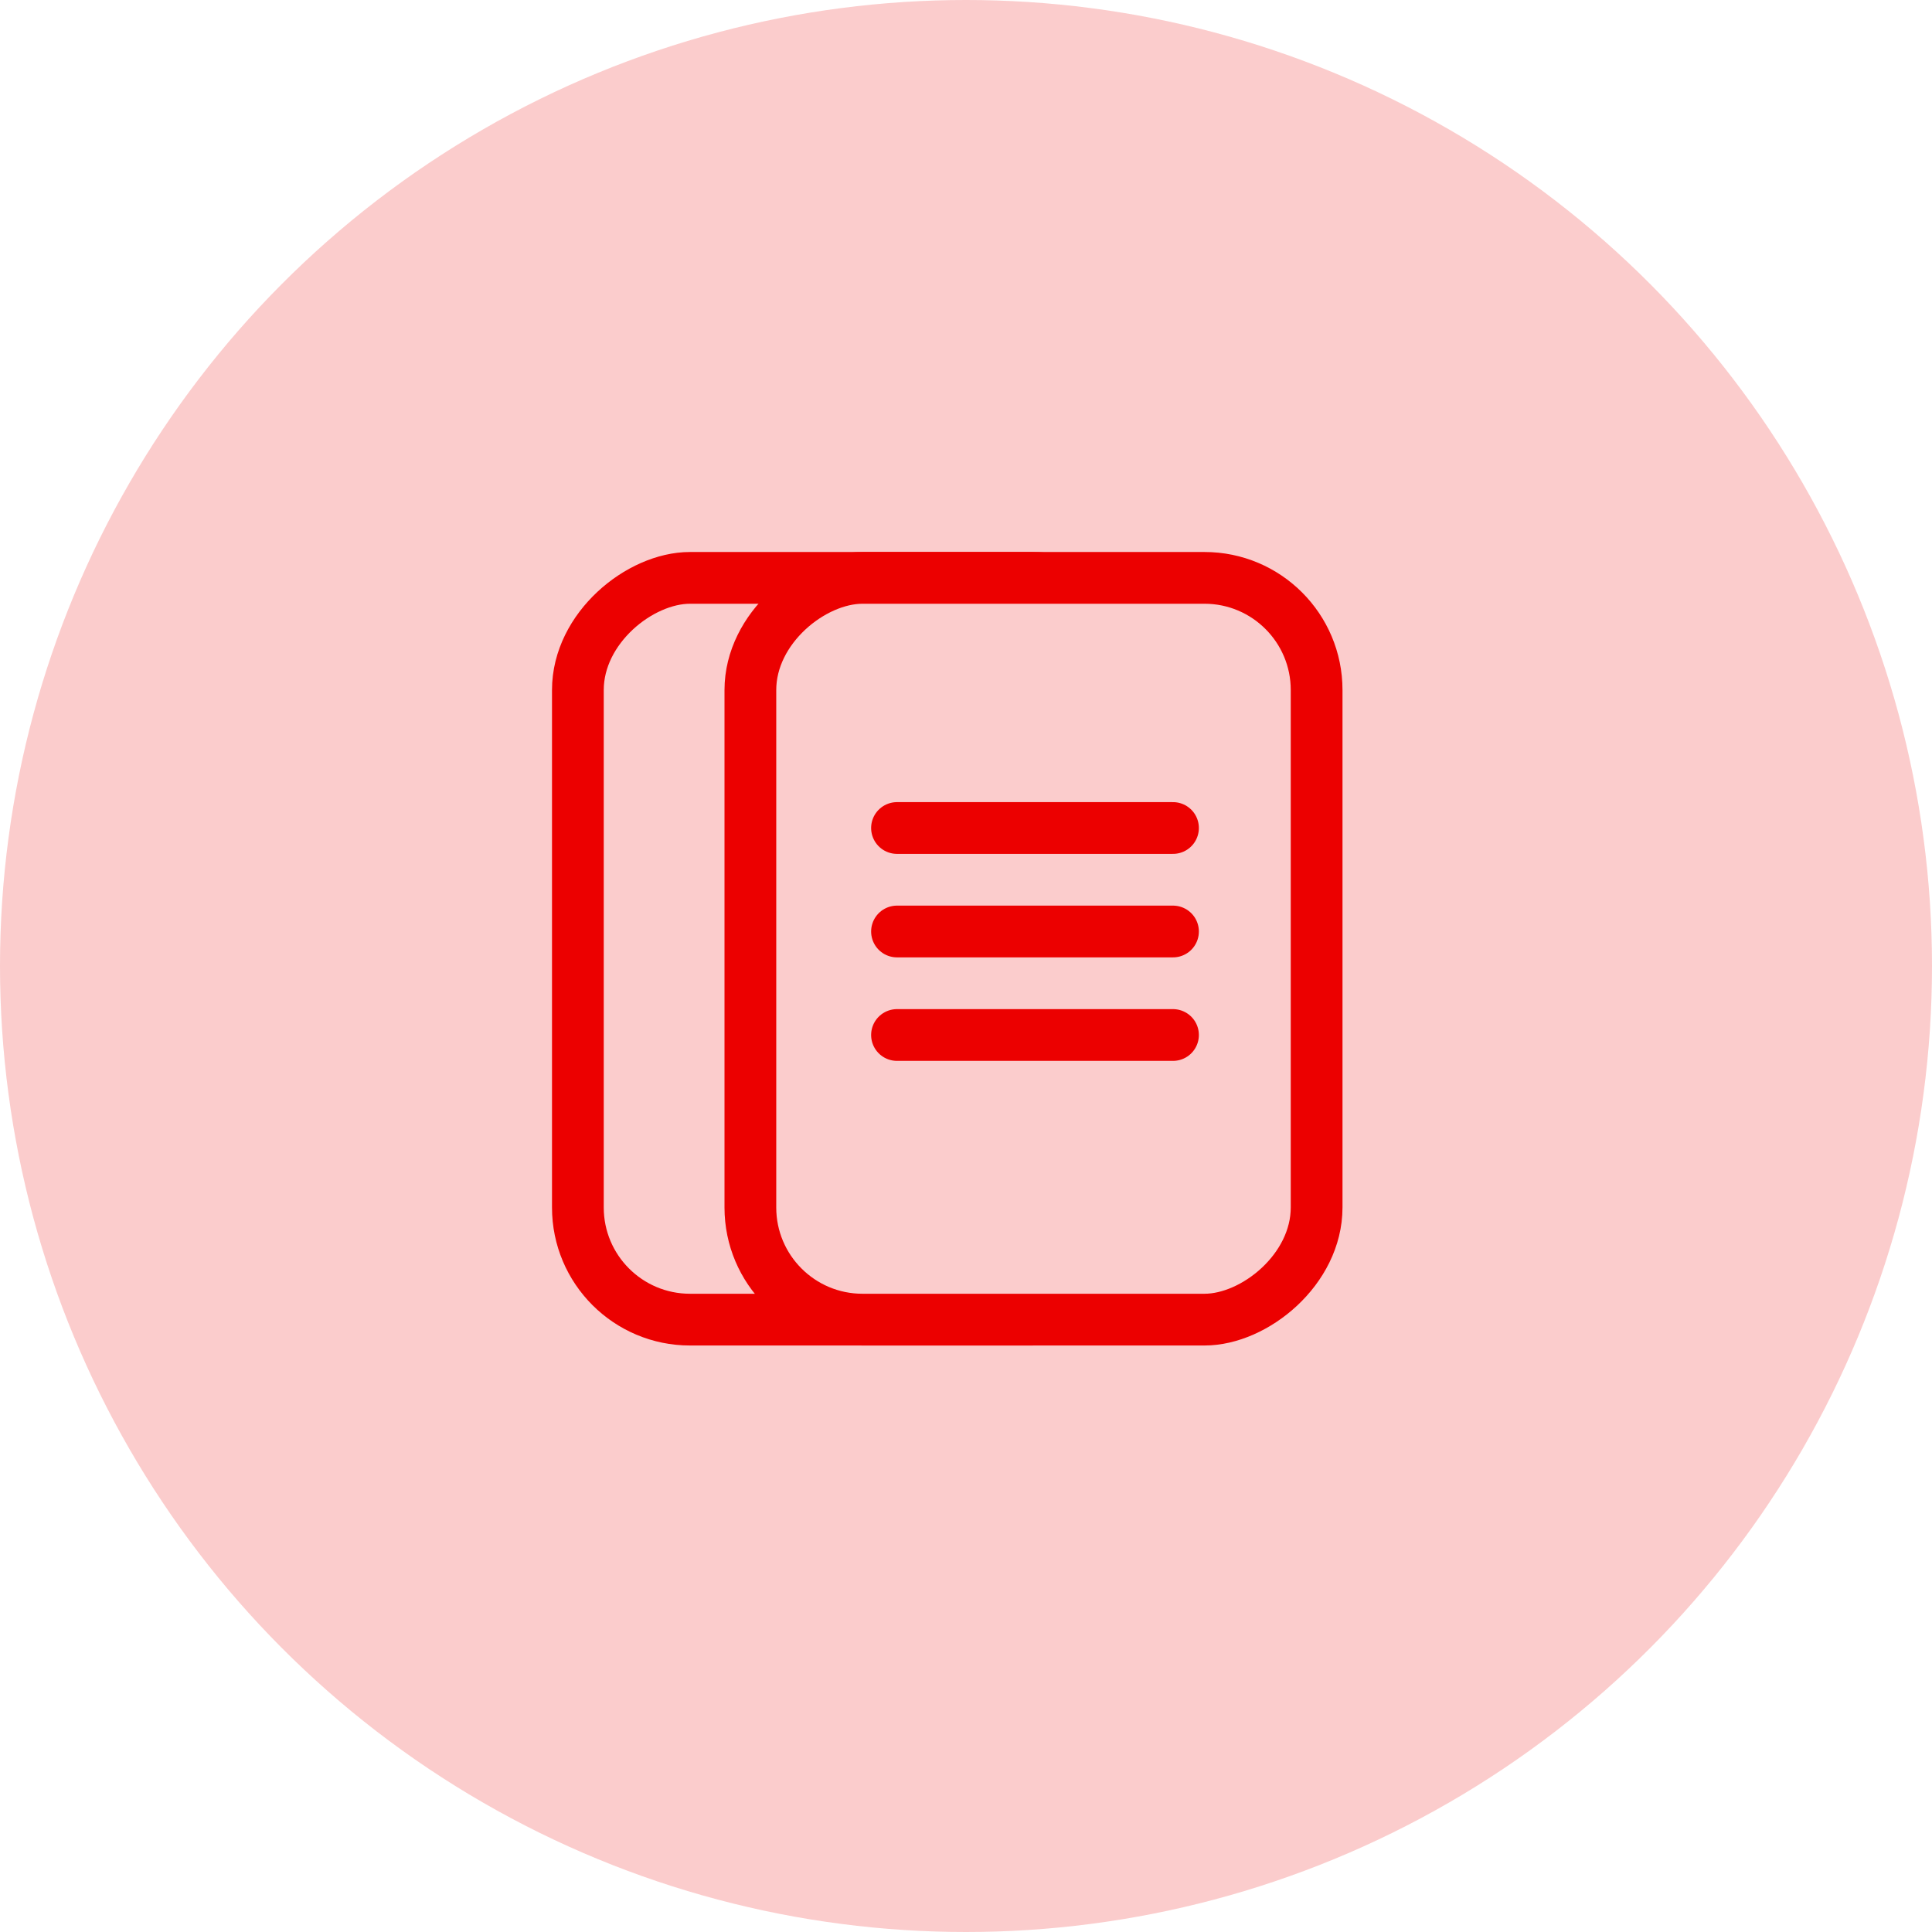
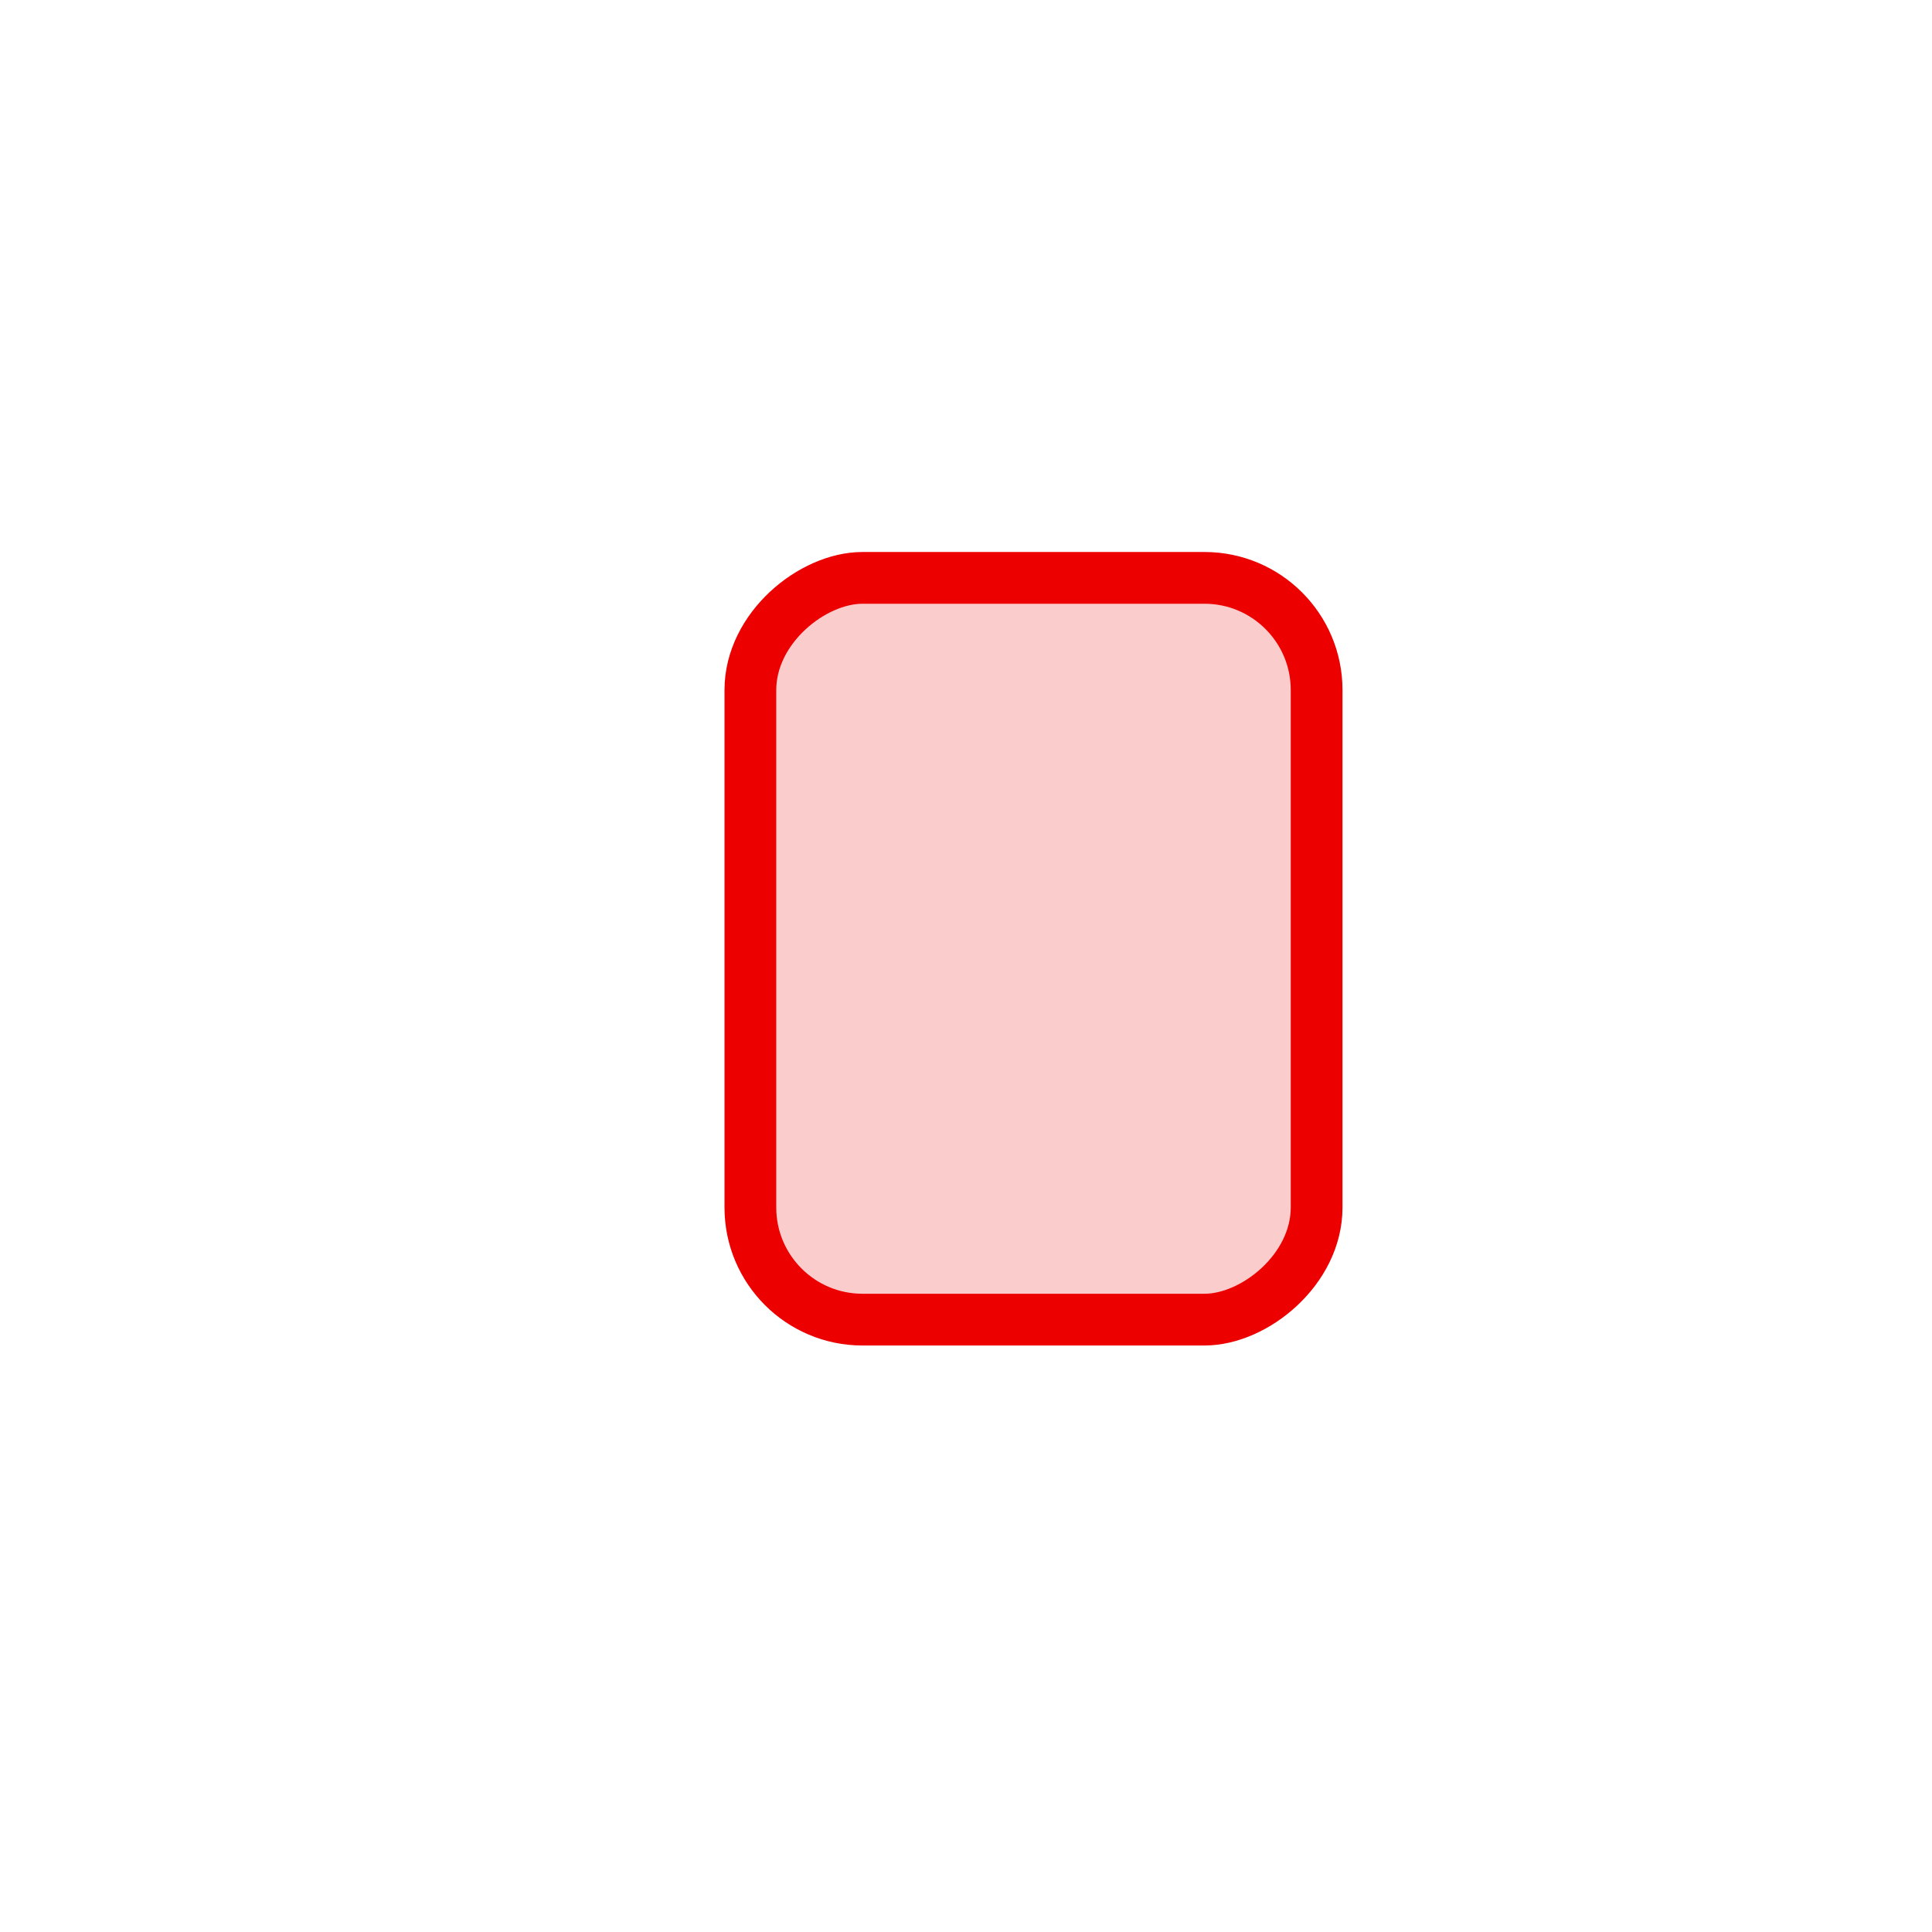
<svg xmlns="http://www.w3.org/2000/svg" width="56" height="56" viewBox="0 0 56 56" fill="none">
-   <circle cx="28" cy="28" r="28" fill="#FBCCCC" />
-   <rect x="16.75" y="38.25" width="21.5" height="16.413" rx="3.25" transform="rotate(-90 16.75 38.25)" stroke="#EC0000" stroke-width="1.5" />
  <rect x="21.75" y="38.25" width="21.5" height="16.413" rx="3.25" transform="rotate(-90 21.75 38.25)" fill="#FBCCCC" stroke="#EC0000" stroke-width="1.5" />
-   <path d="M26 24H34" stroke="#EC0000" stroke-width="1.5" stroke-linecap="round" />
-   <path d="M26 27H34" stroke="#EC0000" stroke-width="1.5" stroke-linecap="round" />
-   <path d="M26 30H34" stroke="#EC0000" stroke-width="1.5" stroke-linecap="round" />
</svg>